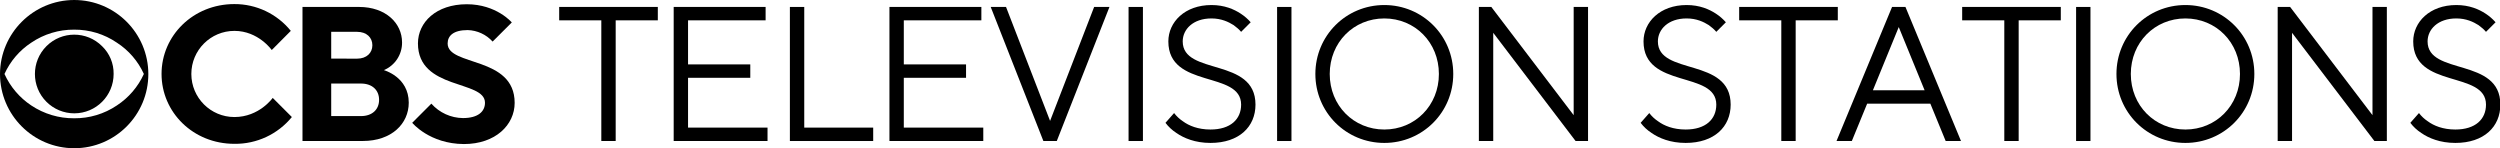
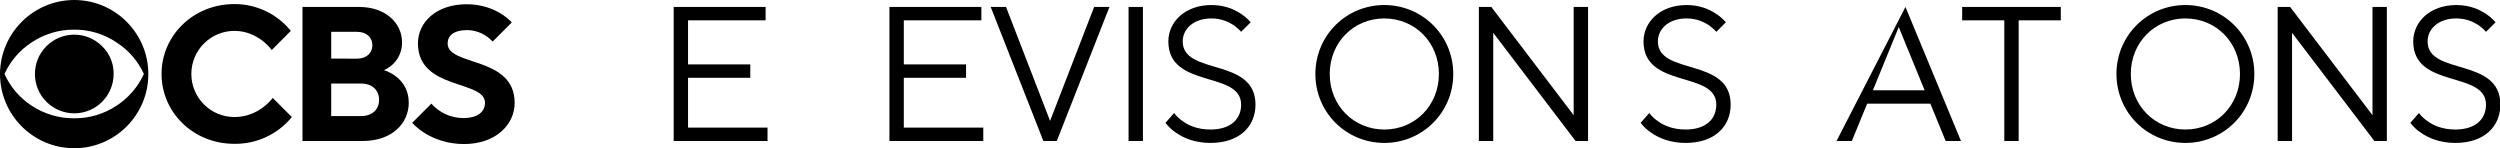
<svg xmlns="http://www.w3.org/2000/svg" xmlns:ns1="http://sodipodi.sourceforge.net/DTD/sodipodi-0.dtd" xmlns:ns2="http://www.inkscape.org/namespaces/inkscape" version="1.1" id="Layer_1" x="0px" y="0px" width="1000" height="59.285" viewBox="0 0 1000 59.285" enable-background="new 0 0 1000 59.961" xml:space="preserve" ns1:docname="CBS_Television_Stations_2021.svg" ns2:version="1.0.2 (e86c870879, 2021-01-15)">
  <defs id="defs7" />
  <ns1:namedview pagecolor="#ffffff" bordercolor="#666666" borderopacity="1" objecttolerance="10" gridtolerance="10" guidetolerance="10" ns2:pageopacity="0" ns2:pageshadow="2" ns2:window-width="1366" ns2:window-height="705" id="namedview5" showgrid="false" ns2:zoom="0.5" ns2:cx="593.47083" ns2:cy="41.183456" ns2:window-x="-8" ns2:window-y="-8" ns2:window-maximized="1" ns2:current-layer="Layer_1" />
  <g id="g955">
    <g id="g929" transform="matrix(0.758,0,0,0.758,-5.639,-0.615)" style="fill:#000000">
      <path d="m 85.719,39.843 c 0.03,21.616 -17.469,39.163 -39.085,39.193 -0.018,0 -0.036,0 -0.054,0 C 24.981,78.994 7.483,61.495 7.441,39.897 7.513,18.319 25.003,0.854 46.58,0.812 c 21.616,0 39.139,17.523 39.139,39.139 v 0 z m -2.36,0 c -3.065,-6.757 -8.009,-12.49 -14.242,-16.515 -6.634,-4.539 -14.499,-6.937 -22.538,-6.871 -8.071,-0.059 -15.969,2.337 -22.646,6.871 -6.185,4.05 -11.088,9.778 -14.134,16.515 3.057,6.755 7.955,12.512 14.134,16.612 6.7,4.475 14.59,6.835 22.646,6.774 8.024,0.07 15.882,-2.292 22.538,-6.774 6.226,-4.075 11.166,-9.836 14.242,-16.612 z m -15.96,0 c 0.005,11.468 -9.288,20.77 -20.756,20.774 -5.513,0.003 -10.801,-2.187 -14.698,-6.086 -8.106,-8.106 -8.106,-21.249 0,-29.354 8.106,-8.106 21.249,-8.106 29.354,0 3.984,3.828 6.194,9.142 6.1,14.667 z" id="path2" style="fill:#000000;stroke-width:0.272" />
      <path d="m 92.688,39.842 c 0,-20.211 16.666,-36.878 38.4,-36.878 11.566,-0.056 22.533,5.143 29.811,14.134 l -10.057,10.111 c 0,0 -7.067,-10.1 -19.7,-10.1 -12.555,0 -22.733,10.178 -22.733,22.733 0,12.555 10.178,22.733 22.733,22.733 13.133,0 20.211,-10.1 20.211,-10.1 l 10.1,10.1 c -7.422,9.084 -18.581,14.288 -30.311,14.134 -21.788,0.022 -38.454,-16.656 -38.454,-36.866 z" id="path4" style="fill:#000000;stroke-width:0.272" />
      <path d="m 167.063,4.476 h 29.811 c 14.134,0 22.733,8.589 22.733,18.7 0.085,6.382 -3.714,12.176 -9.6,14.645 0,0 13.133,3.544 13.133,17.177 0,11.121 -9.089,20.211 -24.244,20.211 H 167.063 Z m 28.799,27.289 c 5.055,0 8.078,-3.033 8.078,-7.078 0,-4.045 -3.022,-7.078 -8.078,-7.078 h -13.644 v 14.133 z m 2.023,30.311 c 6.055,0 9.6,-3.534 9.6,-8.589 0,-5.055 -3.545,-8.588 -9.6,-8.588 h -15.667 v 17.177 z" id="path6" style="fill:#000000;stroke-width:0.272" />
      <path d="m 224.967,65.609 10.1,-10.101 c 4.236,4.778 10.293,7.542 16.677,7.61 8.078,0 11.623,-3.533 11.623,-8.088 0,-12.123 -35.377,-6.523 -35.377,-31.322 0,-11.111 9.6,-20.657 25.777,-20.657 15.656,0 23.745,9.6 23.745,9.6 l -10.111,10.1 c -3.372,-3.723 -8.113,-5.913 -13.133,-6.067 -7.61,0 -10.61,3.033 -10.61,7.078 0,12.122 35.366,6.523 35.366,31.322 0,11.622 -10.1,21.744 -26.778,21.744 -18.189,-0.098 -27.278,-11.22 -27.278,-11.22 z" id="path8" style="fill:#000000;stroke-width:0.272" />
    </g>
    <g aria-label="TELEVISION STATIONS" id="text871" style="font-style:normal;font-variant:normal;font-weight:normal;font-stretch:normal;font-size:101.064px;font-family:'TT Norms Pro';-inkscape-font-specification:'TT Norms Pro';letter-spacing:-2.86px;fill:#000000;stroke-width:1.91;stop-color:#000000" transform="matrix(0.758,0,0,0.758,-5.639,-0.615)">
-       <path d="m 324.758,75.225 h 7.58 V 11.554 h 22.234 V 4.48 H 302.524 V 11.554 h 22.234 z" style="font-style:normal;font-variant:normal;font-weight:normal;font-stretch:normal;font-family:'TT Norms Pro';-inkscape-font-specification:'TT Norms Pro';fill:#000000;stroke-width:1.91" id="path888" />
      <path d="m 362.945,75.225 h 49.521 v -7.074 H 370.525 V 41.874 h 32.846 v -7.074 H 370.525 V 11.554 h 40.931 V 4.48 H 362.945 Z" style="font-style:normal;font-variant:normal;font-weight:normal;font-stretch:normal;font-family:'TT Norms Pro';-inkscape-font-specification:'TT Norms Pro';fill:#000000;stroke-width:1.91" id="path890" />
-       <path d="m 424.266,75.225 h 43.963 v -7.074 H 431.846 V 4.48 h -7.58 z" style="font-style:normal;font-variant:normal;font-weight:normal;font-stretch:normal;font-family:'TT Norms Pro';-inkscape-font-specification:'TT Norms Pro';fill:#000000;stroke-width:1.91" id="path892" />
      <path d="m 476.801,75.225 h 49.521 v -7.074 H 484.381 V 41.874 h 32.846 v -7.074 H 484.381 V 11.554 h 40.931 V 4.48 H 476.801 Z" style="font-style:normal;font-variant:normal;font-weight:normal;font-stretch:normal;font-family:'TT Norms Pro';-inkscape-font-specification:'TT Norms Pro';fill:#000000;stroke-width:1.91" id="path894" />
      <path d="m 558.035,75.225 h 7.074 l 27.793,-70.745 h -8.085 L 561.572,64.613 538.327,4.48 H 530.242 Z" style="font-style:normal;font-variant:normal;font-weight:normal;font-stretch:normal;font-family:'TT Norms Pro';-inkscape-font-specification:'TT Norms Pro';fill:#000000;stroke-width:1.91" id="path896" />
      <path d="m 602.986,75.225 h 7.58 V 4.48 h -7.58 z" style="font-style:normal;font-variant:normal;font-weight:normal;font-stretch:normal;font-family:'TT Norms Pro';-inkscape-font-specification:'TT Norms Pro';fill:#000000;stroke-width:1.91" id="path898" />
      <path d="m 622.465,65.624 c 1.516,2.021 3.436,3.84 5.761,5.356 3.942,2.729 9.904,5.255 17.989,5.255 15.16,0 23.75,-8.59 23.75,-20.213 0,-25.165 -38.404,-15.16 -38.404,-33.351 0,-6.367 5.457,-12.128 15.16,-12.128 5.255,0 8.995,1.819 11.723,3.537 1.516,1.112 2.83,2.223 3.942,3.537 l 5.053,-5.053 c -1.516,-1.718 -3.234,-3.234 -5.255,-4.548 -3.537,-2.324 -8.59,-4.548 -15.463,-4.548 -14.048,0 -22.739,8.995 -22.739,19.202 0,25.165 38.404,15.261 38.404,33.351 0,7.681 -5.559,13.138 -16.17,13.138 -6.569,0 -11.42,-2.021 -14.553,-4.346 -1.819,-1.213 -3.335,-2.628 -4.649,-4.346 z" style="font-style:normal;font-variant:normal;font-weight:normal;font-stretch:normal;font-family:'TT Norms Pro';-inkscape-font-specification:'TT Norms Pro';fill:#000000;stroke-width:1.91" id="path900" />
-       <path d="m 681.37,75.225 h 7.58 V 4.48 H 681.37 Z" style="font-style:normal;font-variant:normal;font-weight:normal;font-stretch:normal;font-family:'TT Norms Pro';-inkscape-font-specification:'TT Norms Pro';fill:#000000;stroke-width:1.91" id="path902" />
      <path d="m 701.565,39.852 c 0,20.213 16.17,36.383 36.383,36.383 20.213,0 36.383,-16.17 36.383,-36.383 0,-20.213 -16.17,-36.383 -36.383,-36.383 -20.213,0 -36.383,16.17 -36.383,36.383 z m 36.383,29.309 c -16.17,0 -28.803,-12.633 -28.803,-29.309 0,-16.676 12.633,-29.309 28.803,-29.309 16.17,0 28.803,12.633 28.803,29.309 0,16.676 -12.633,29.309 -28.803,29.309 z" style="font-style:normal;font-variant:normal;font-weight:normal;font-stretch:normal;font-family:'TT Norms Pro';-inkscape-font-specification:'TT Norms Pro';fill:#000000;stroke-width:1.91" id="path904" />
      <path d="m 787.847,75.225 h 7.58 V 18.124 l 43.458,57.101 h 6.569 V 4.48 h -7.58 V 61.581 L 794.416,4.48 H 787.847 Z" style="font-style:normal;font-variant:normal;font-weight:normal;font-stretch:normal;font-family:'TT Norms Pro';-inkscape-font-specification:'TT Norms Pro';fill:#000000;stroke-width:1.91" id="path906" />
      <path d="m 873.216,65.624 c 1.516,2.021 3.436,3.84 5.761,5.356 3.941,2.729 9.904,5.255 17.989,5.255 15.16,0 23.75,-8.59 23.75,-20.213 0,-25.165 -38.404,-15.16 -38.404,-33.351 0,-6.367 5.457,-12.128 15.16,-12.128 5.255,0 8.995,1.819 11.723,3.537 1.516,1.112 2.83,2.223 3.942,3.537 l 5.053,-5.053 c -1.516,-1.718 -3.234,-3.234 -5.255,-4.548 -3.537,-2.324 -8.59,-4.548 -15.463,-4.548 -14.048,0 -22.739,8.995 -22.739,19.202 0,25.165 38.404,15.261 38.404,33.351 0,7.681 -5.559,13.138 -16.17,13.138 -6.569,0 -11.42,-2.021 -14.553,-4.346 -1.819,-1.213 -3.335,-2.628 -4.649,-4.346 z" style="font-style:normal;font-variant:normal;font-weight:normal;font-stretch:normal;font-family:'TT Norms Pro';-inkscape-font-specification:'TT Norms Pro';fill:#000000;stroke-width:1.91" id="path908" />
-       <path d="m 947.443,75.225 h 7.58 V 11.554 h 22.234 V 4.48 H 925.209 V 11.554 h 22.234 z" style="font-style:normal;font-variant:normal;font-weight:normal;font-stretch:normal;font-family:'TT Norms Pro';-inkscape-font-specification:'TT Norms Pro';fill:#000000;stroke-width:1.91" id="path910" />
-       <path d="m 976.575,75.225 h 8.085 l 8.085,-19.707 h 33.351 l 8.085,19.707 h 8.085 L 1012.958,4.48 h -7.074 z m 19.202,-26.782 13.644,-33.351 13.644,33.351 z" style="font-style:normal;font-variant:normal;font-weight:normal;font-stretch:normal;font-family:'TT Norms Pro';-inkscape-font-specification:'TT Norms Pro';fill:#000000;stroke-width:1.91" id="path912" />
+       <path d="m 976.575,75.225 h 8.085 l 8.085,-19.707 h 33.351 l 8.085,19.707 h 8.085 L 1012.958,4.48 z m 19.202,-26.782 13.644,-33.351 13.644,33.351 z" style="font-style:normal;font-variant:normal;font-weight:normal;font-stretch:normal;font-family:'TT Norms Pro';-inkscape-font-specification:'TT Norms Pro';fill:#000000;stroke-width:1.91" id="path912" />
      <path d="m 1065.119,75.225 h 7.58 V 11.554 h 22.234 V 4.48 h -52.048 V 11.554 h 22.234 z" style="font-style:normal;font-variant:normal;font-weight:normal;font-stretch:normal;font-family:'TT Norms Pro';-inkscape-font-specification:'TT Norms Pro';fill:#000000;stroke-width:1.91" id="path914" />
-       <path d="m 1103.006,75.225 h 7.58 V 4.48 h -7.58 z" style="font-style:normal;font-variant:normal;font-weight:normal;font-stretch:normal;font-family:'TT Norms Pro';-inkscape-font-specification:'TT Norms Pro';fill:#000000;stroke-width:1.91" id="path916" />
      <path d="m 1124.302,39.852 c 0,20.213 16.17,36.383 36.383,36.383 20.213,0 36.383,-16.17 36.383,-36.383 0,-20.213 -16.17,-36.383 -36.383,-36.383 -20.213,0 -36.383,16.17 -36.383,36.383 z m 36.383,29.309 c -16.17,0 -28.803,-12.633 -28.803,-29.309 0,-16.676 12.633,-29.309 28.803,-29.309 16.17,0 28.803,12.633 28.803,29.309 0,16.676 -12.633,29.309 -28.803,29.309 z" style="font-style:normal;font-variant:normal;font-weight:normal;font-stretch:normal;font-family:'TT Norms Pro';-inkscape-font-specification:'TT Norms Pro';fill:#000000;stroke-width:1.91" id="path918" />
      <path d="m 1209.383,75.225 h 7.58 V 18.124 l 43.458,57.101 h 6.569 V 4.48 h -7.58 V 61.581 L 1215.952,4.48 h -6.569 z" style="font-style:normal;font-variant:normal;font-weight:normal;font-stretch:normal;font-family:'TT Norms Pro';-inkscape-font-specification:'TT Norms Pro';fill:#000000;stroke-width:1.91" id="path920" />
      <path d="m 1279.389,65.624 c 1.516,2.021 3.436,3.84 5.761,5.356 3.942,2.729 9.904,5.255 17.989,5.255 15.16,0 23.75,-8.59 23.75,-20.213 0,-25.165 -38.404,-15.16 -38.404,-33.351 0,-6.367 5.457,-12.128 15.16,-12.128 5.255,0 8.995,1.819 11.723,3.537 1.516,1.112 2.83,2.223 3.942,3.537 l 5.053,-5.053 c -1.516,-1.718 -3.234,-3.234 -5.255,-4.548 -3.537,-2.324 -8.591,-4.548 -15.463,-4.548 -14.048,0 -22.739,8.995 -22.739,19.202 0,25.165 38.404,15.261 38.404,33.351 0,7.681 -5.559,13.138 -16.17,13.138 -6.569,0 -11.42,-2.021 -14.553,-4.346 -1.819,-1.213 -3.335,-2.628 -4.649,-4.346 z" style="font-style:normal;font-variant:normal;font-weight:normal;font-stretch:normal;font-family:'TT Norms Pro';-inkscape-font-specification:'TT Norms Pro';fill:#000000;stroke-width:1.91" id="path922" />
    </g>
  </g>
</svg>